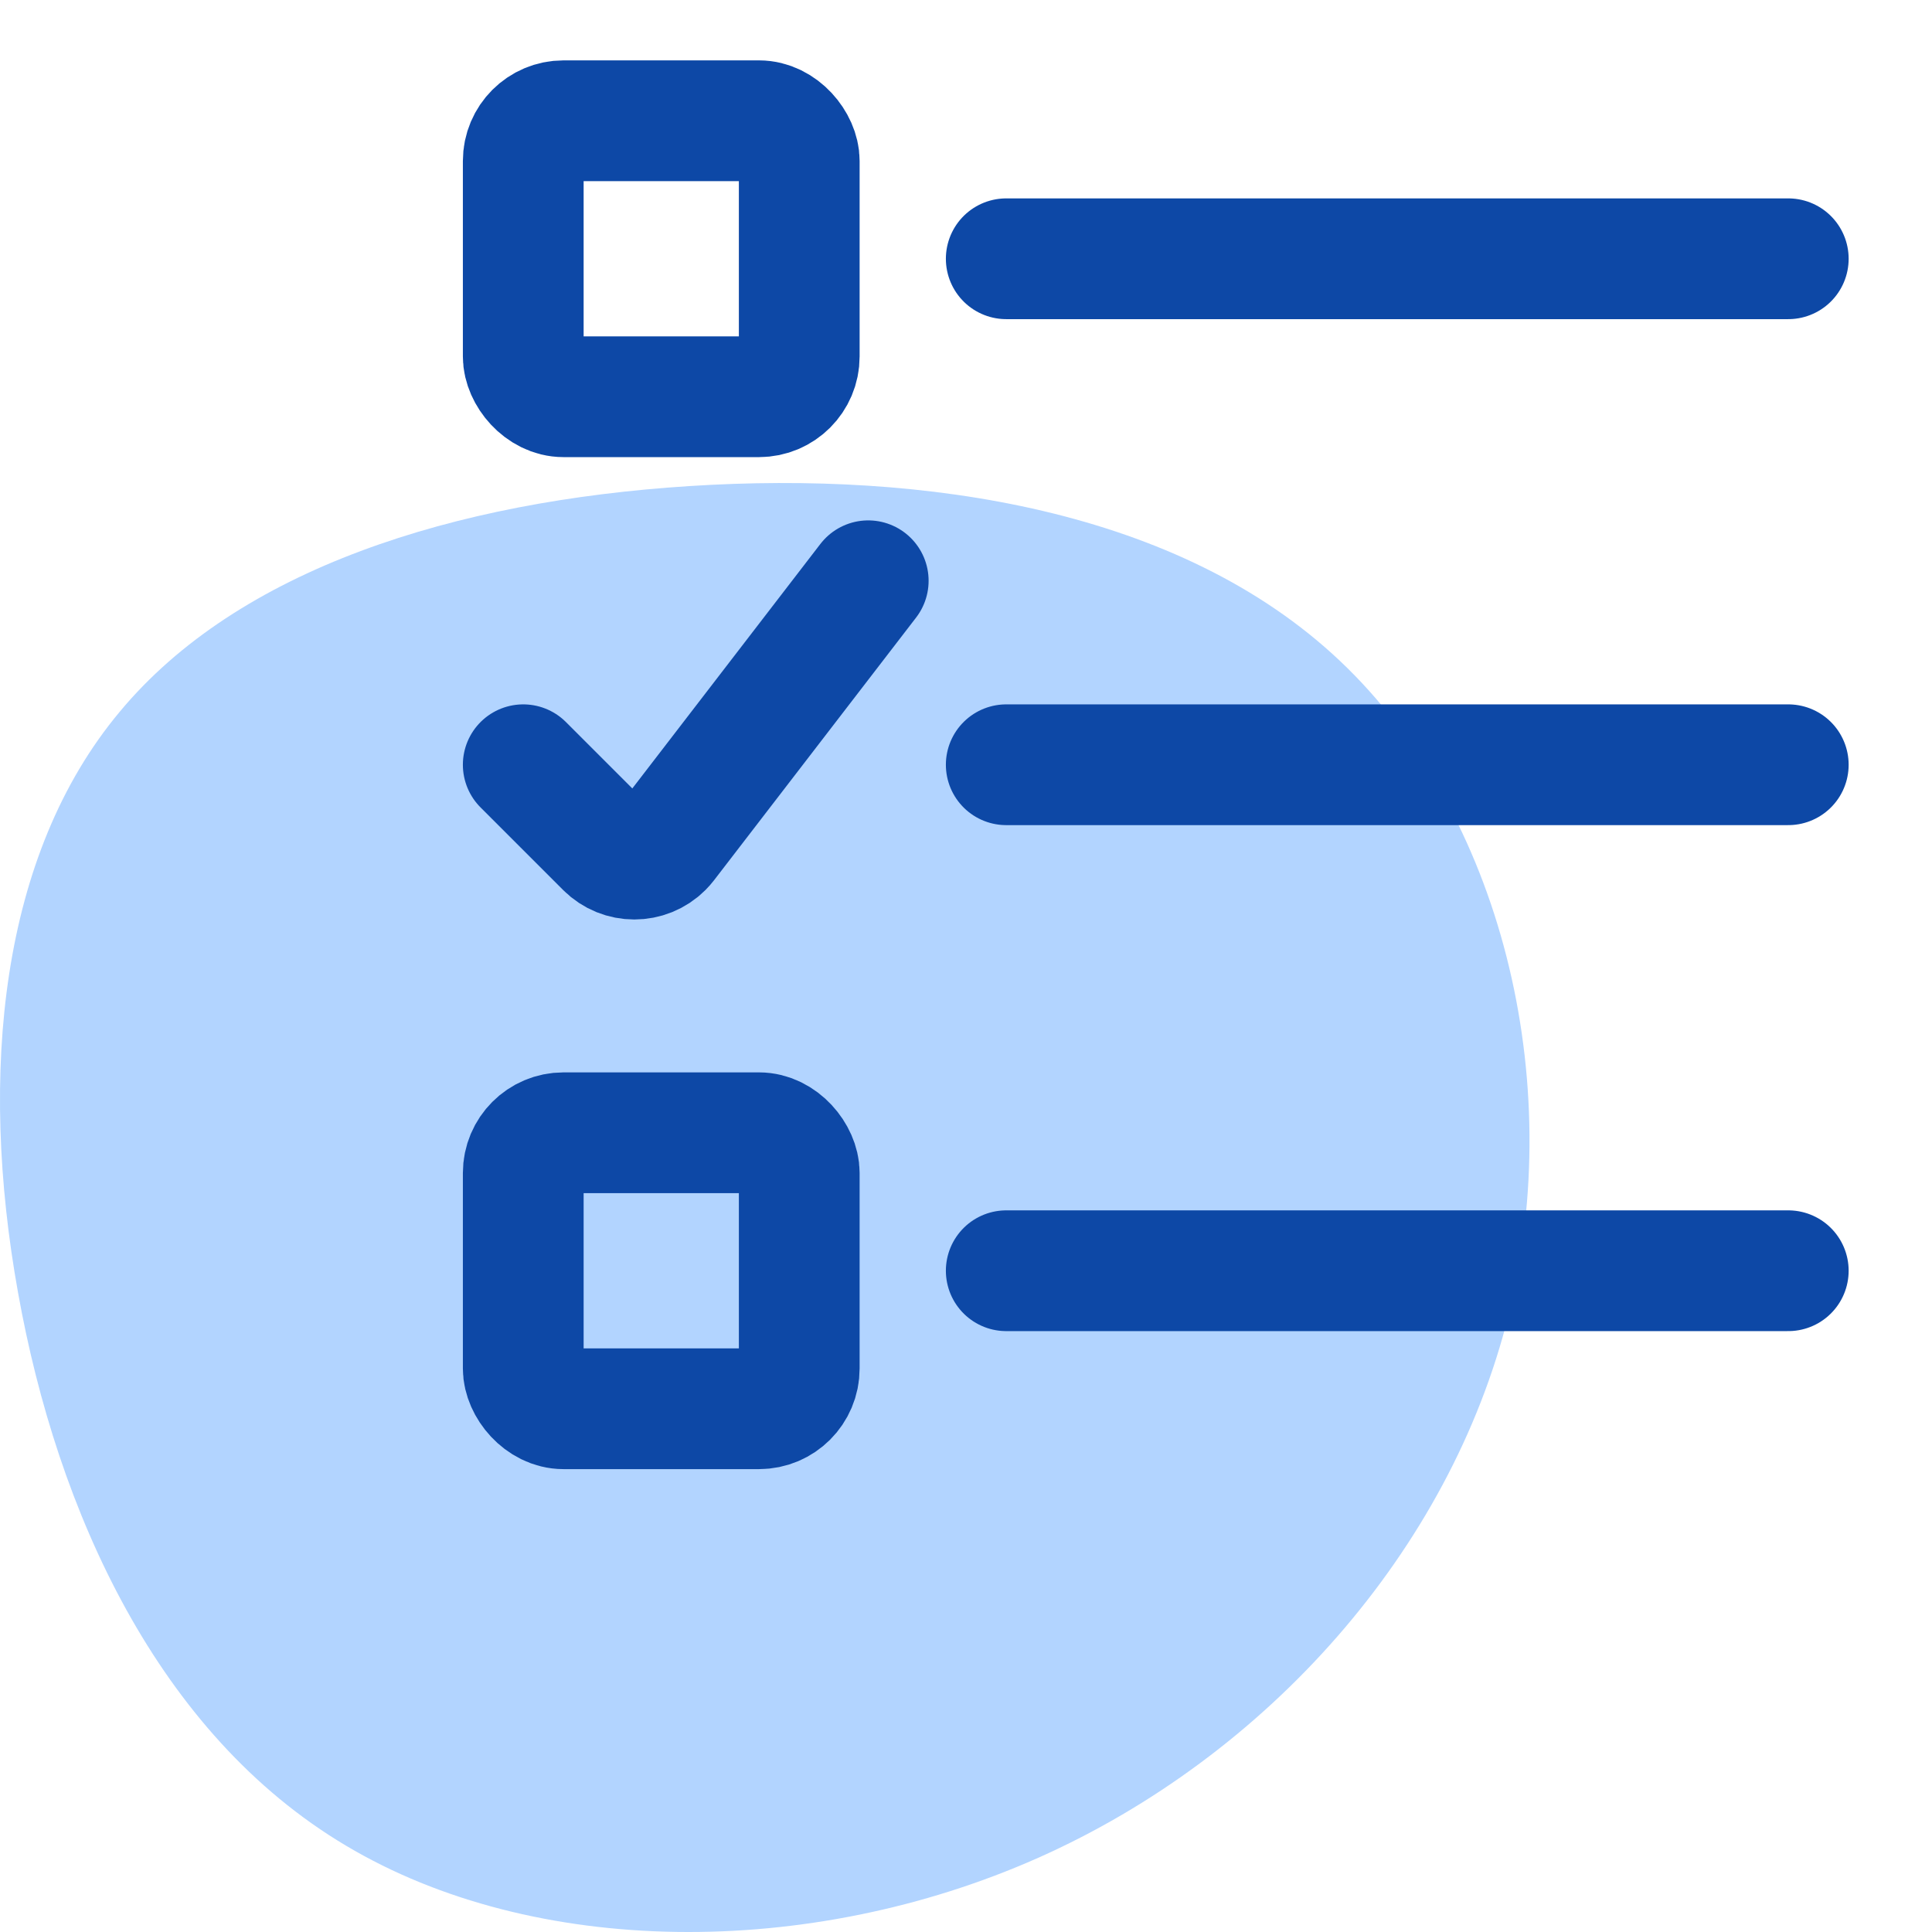
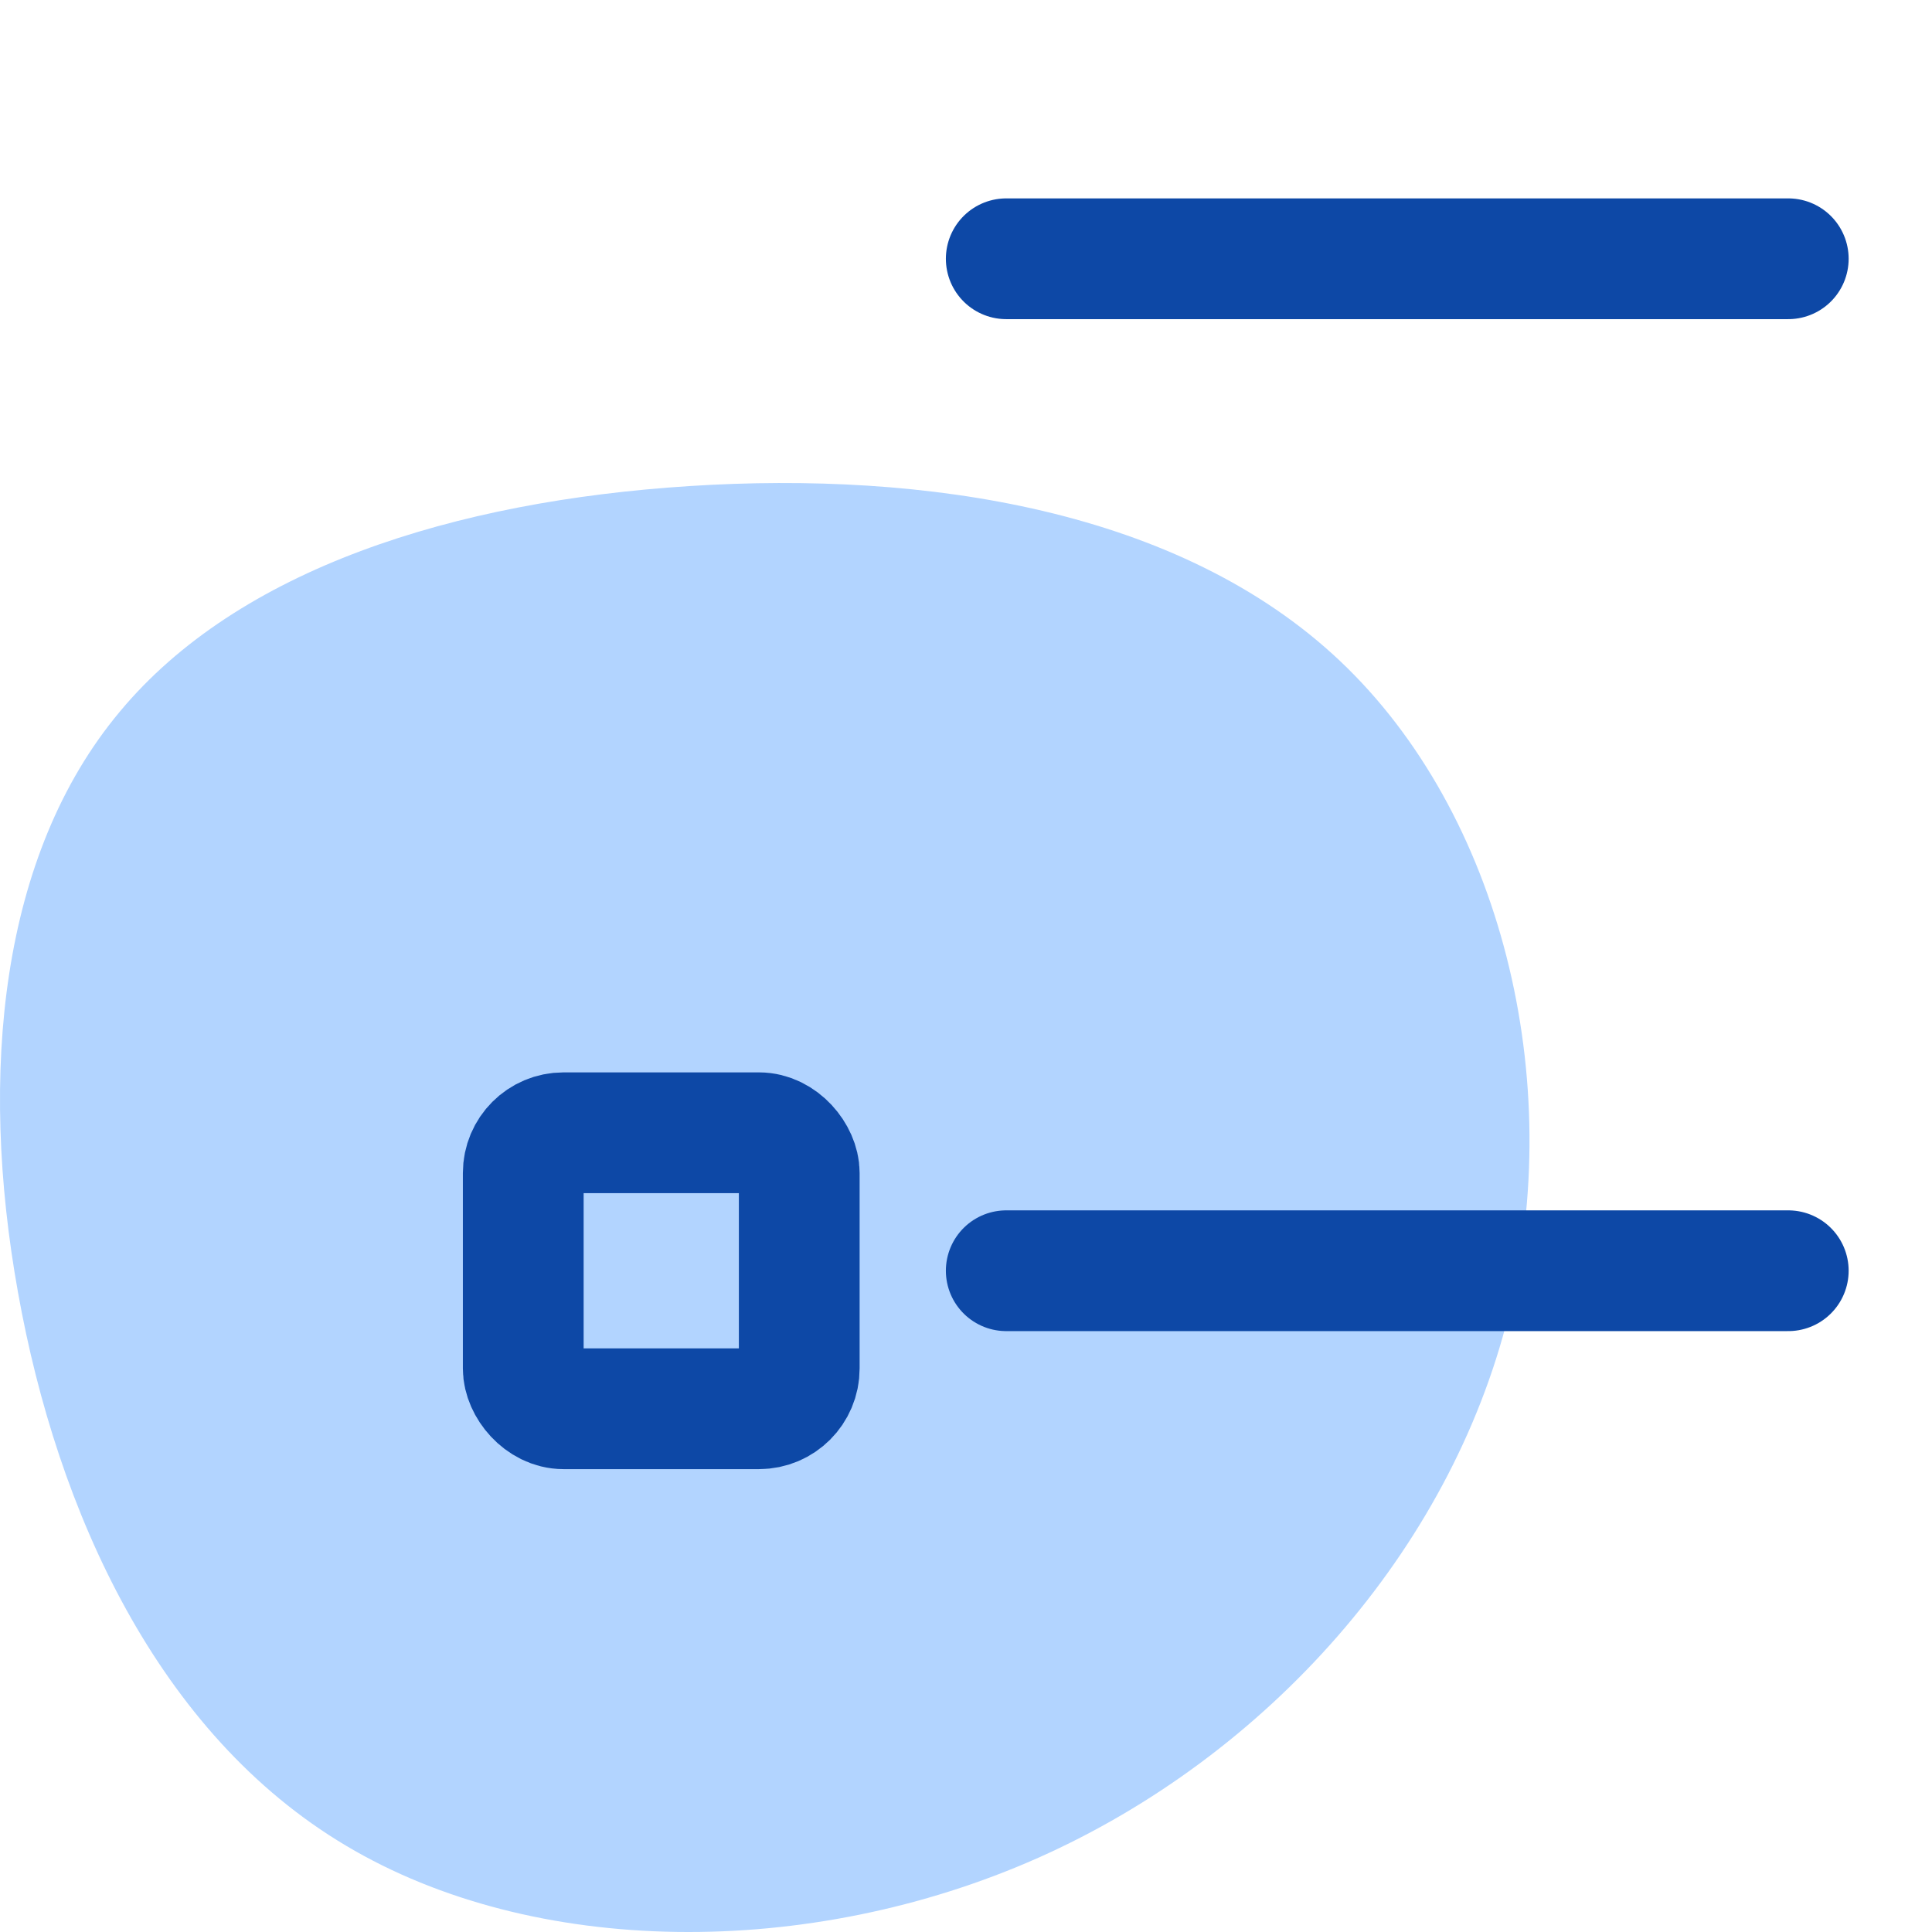
<svg xmlns="http://www.w3.org/2000/svg" width="48px" height="48px" viewBox="0 0 48 48" version="1.1">
  <title>5-Icons/Process Management/z-Features/Dynamic Business Rules</title>
  <desc>Created with Sketch.</desc>
  <g id="5-Icons/Process-Management/z-Features/Dynamic-Business-Rules" stroke="none" stroke-width="1" fill="none" fill-rule="evenodd">
    <g id="Dynamic-Business-Rules">
      <path d="M33.296,16.425 C37.288,20.202 38.932,26.818 37.478,32.671 C36.023,38.531 31.478,43.628 25.793,46.157 C20.099,48.686 13.265,48.638 8.596,45.855 C3.927,43.08 1.424,37.569 0.448,32.114 C-0.535,26.651 0.01,21.236 2.969,17.69 C5.919,14.135 11.282,12.449 17.133,12.076 C22.975,11.702 29.305,12.648 33.296,16.425 Z" id="Path-Copy-6" fill="#B2D4FF" />
      <path d="M25,6.429 L44.429,6.429" id="Path" stroke="#0D48A6" stroke-width="3" stroke-linecap="round" stroke-linejoin="bevel" />
-       <path d="M25,19 L44.429,19" id="Path" stroke="#0D48A6" stroke-width="3" stroke-linecap="round" stroke-linejoin="bevel" />
      <path d="M25,31.571 L44.429,31.571" id="Path" stroke="#0D48A6" stroke-width="3" stroke-linecap="round" stroke-linejoin="bevel" />
-       <rect id="Rectangle" stroke="#0D48A6" stroke-width="3" stroke-linecap="round" stroke-linejoin="bevel" x="13" y="3" width="6.857" height="6.857" rx="1" />
      <rect id="Rectangle" stroke="#0D48A6" stroke-width="3" stroke-linecap="round" stroke-linejoin="bevel" x="13" y="28.143" width="6.857" height="6.857" rx="1" />
-       <path d="M13,19 L15.052,21.052 C15.442,21.442 16.076,21.442 16.466,21.052 C16.497,21.021 16.525,20.989 16.552,20.954 L21.571,14.429" id="Path" stroke="#0D48A6" stroke-width="3" stroke-linecap="round" stroke-linejoin="bevel" />
    </g>
  </g>
</svg>